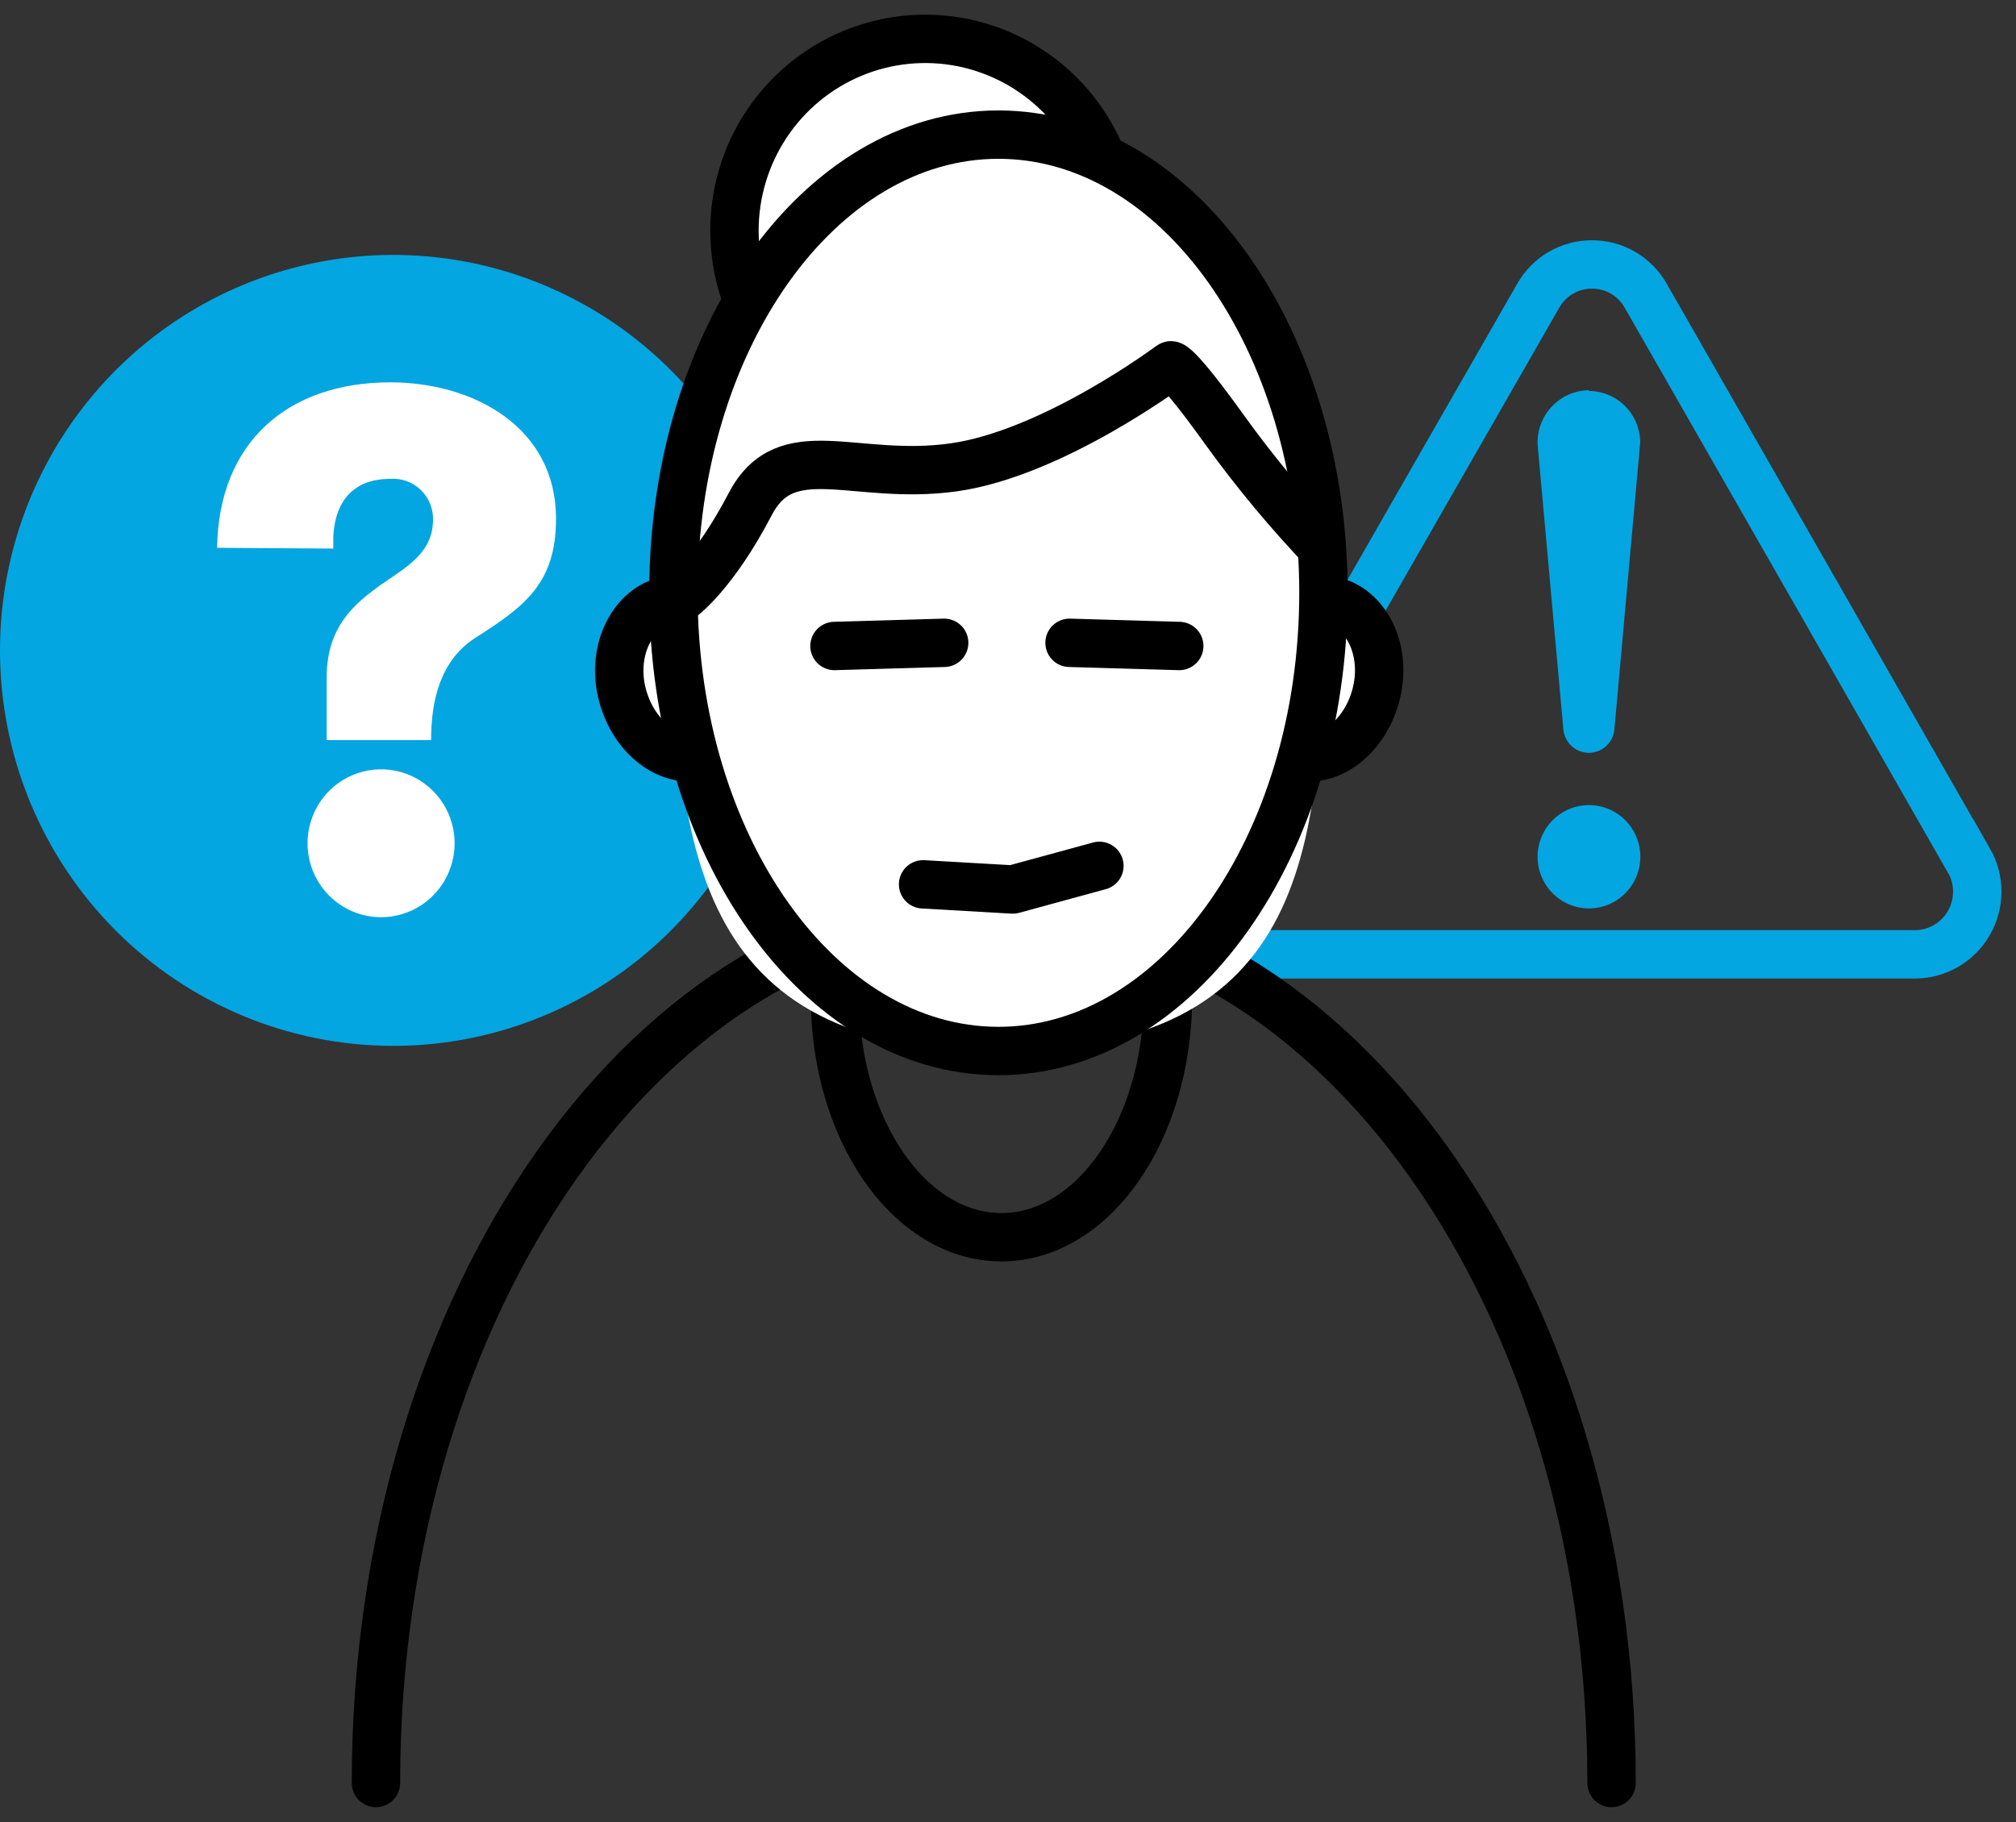
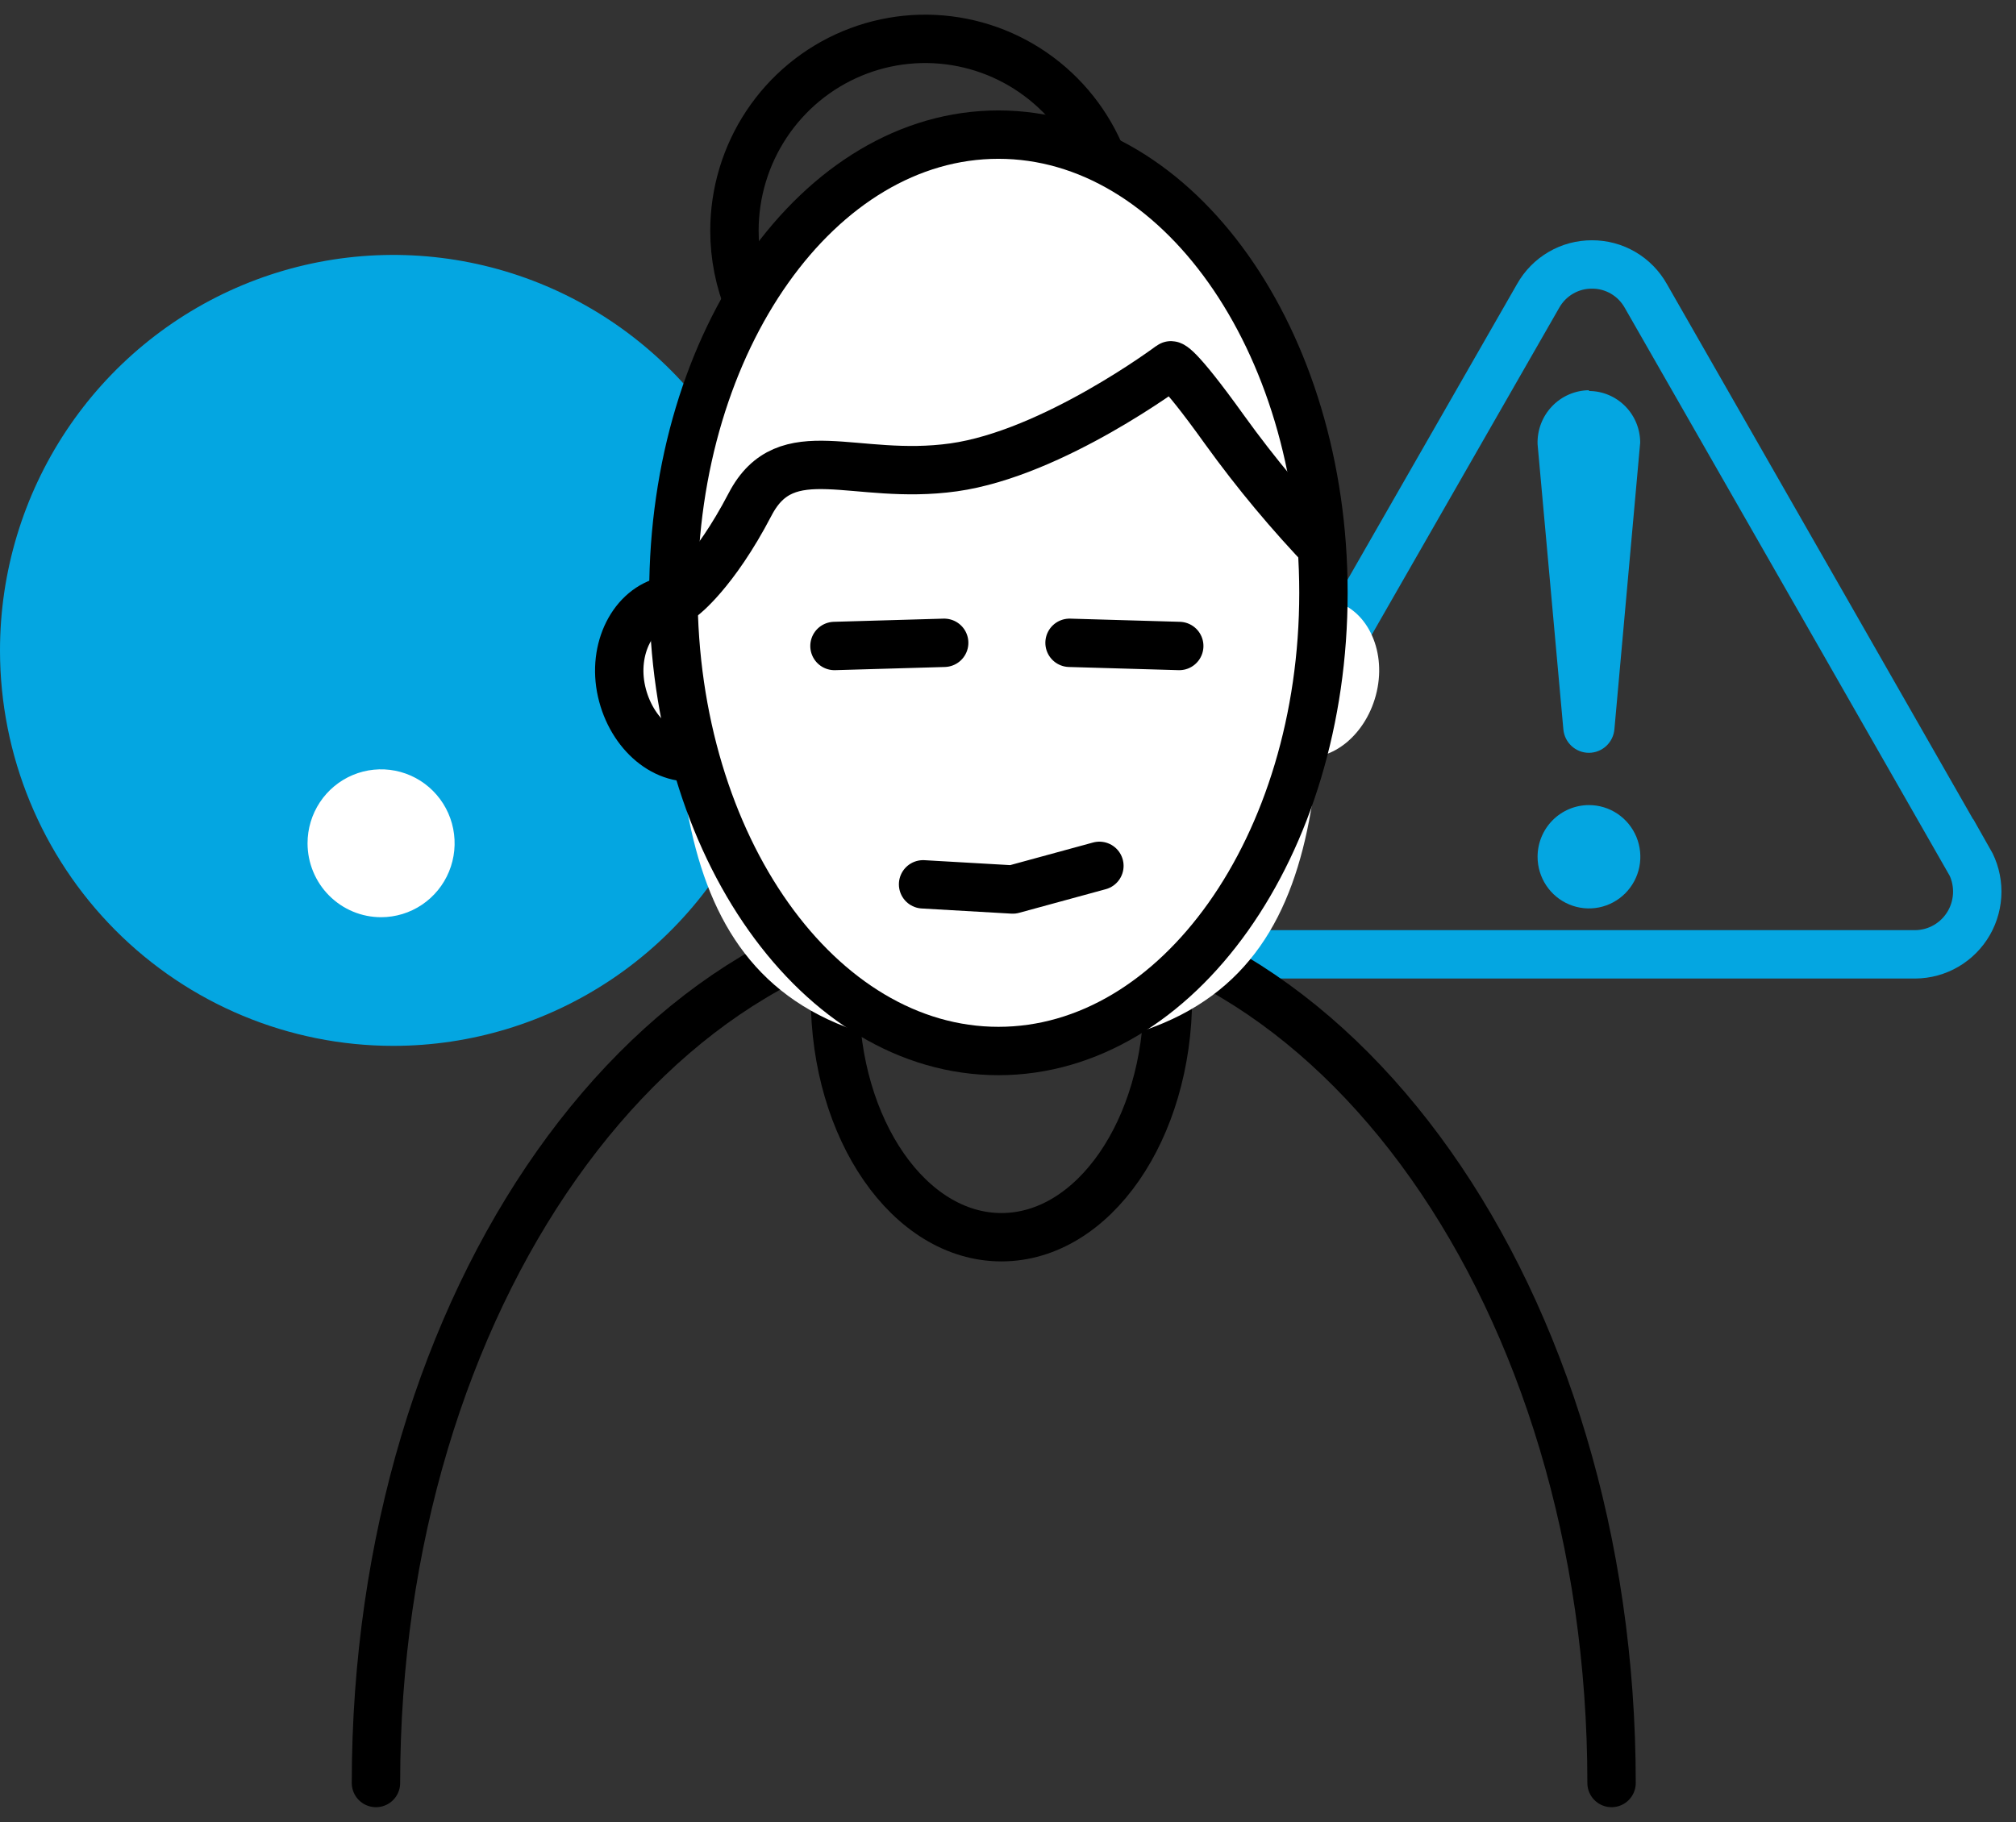
<svg xmlns="http://www.w3.org/2000/svg" width="125" height="113" viewBox="0 0 125 113" fill="none">
  <rect x="0" y="0" width="125" height="113" fill="#333333" stroke="none" />
  <path d="M122.076 53.371L113.116 37.696L102.044 18.347C101.71 17.754 101.225 17.261 100.639 16.919C100.053 16.577 99.387 16.399 98.709 16.402V16.402C98.031 16.399 97.365 16.577 96.779 16.919C96.192 17.261 95.707 17.754 95.373 18.347L84.283 37.696L75.323 53.361C74.987 53.951 74.81 54.62 74.811 55.3C74.811 55.98 74.989 56.649 75.326 57.238C75.664 57.828 76.149 58.318 76.734 58.66C77.319 59.002 77.983 59.184 78.659 59.188H118.75C119.426 59.184 120.09 59.002 120.674 58.66C121.259 58.318 121.744 57.828 122.082 57.238C122.419 56.649 122.597 55.98 122.598 55.3C122.598 54.62 122.422 53.951 122.085 53.361L122.076 53.371Z" stroke="#04A6E1" stroke-width="3" stroke-miterlimit="10" />
  <path d="M24.385 64.864C29.208 64.864 33.923 63.425 37.933 60.73C41.943 58.035 45.069 54.205 46.914 49.723C48.76 45.241 49.243 40.31 48.302 35.552C47.361 30.794 45.038 26.424 41.628 22.994C38.218 19.564 33.873 17.228 29.142 16.281C24.412 15.335 19.509 15.821 15.053 17.677C10.598 19.533 6.789 22.677 4.11 26.71C1.43 30.744 0 35.486 0 40.337C0 46.842 2.569 53.08 7.142 57.68C11.715 62.279 17.918 64.864 24.385 64.864" fill="#04A6E1" />
  <path d="M99.923 110.581C99.923 80.632 82.779 56.35 61.617 56.35C40.455 56.35 23.311 80.632 23.311 110.581" stroke="black" stroke-width="3" stroke-linecap="round" stroke-linejoin="round" />
  <path d="M62.093 76.732C67.795 76.732 72.418 70.055 72.418 61.819C72.418 53.582 67.795 46.905 62.093 46.905C56.392 46.905 51.77 53.582 51.77 61.819C51.77 70.055 56.392 76.732 62.093 76.732Z" stroke="black" stroke-width="3" />
-   <path d="M57.366 26.203C59.706 26.203 61.993 25.506 63.938 24.198C65.883 22.891 67.399 21.033 68.294 18.859C69.189 16.685 69.424 14.293 68.967 11.986C68.511 9.678 67.384 7.558 65.73 5.894C64.076 4.23 61.968 3.097 59.674 2.638C57.379 2.179 55.001 2.415 52.84 3.315C50.678 4.216 48.831 5.741 47.532 7.697C46.232 9.653 45.538 11.954 45.538 14.307C45.538 17.462 46.784 20.488 49.002 22.719C51.221 24.95 54.229 26.203 57.366 26.203Z" fill="white" />
  <path d="M57.366 26.203C59.706 26.203 61.993 25.506 63.938 24.198C65.883 22.891 67.399 21.033 68.294 18.859C69.189 16.685 69.424 14.293 68.967 11.986C68.511 9.678 67.384 7.558 65.73 5.894C64.076 4.23 61.968 3.097 59.674 2.638C57.379 2.179 55.001 2.415 52.84 3.315C50.678 4.216 48.831 5.741 47.532 7.697C46.232 9.653 45.538 11.954 45.538 14.307C45.538 17.462 46.784 20.488 49.002 22.719C51.221 24.95 54.229 26.203 57.366 26.203Z" stroke="black" stroke-width="3" />
  <path d="M43.427 46.905C45.557 46.454 46.827 43.917 46.23 41.267C45.632 38.617 43.427 36.794 41.343 37.245C39.26 37.696 37.942 40.233 38.54 42.883C39.138 45.533 41.343 47.356 43.427 46.905Z" fill="white" />
  <path d="M43.427 46.905C45.557 46.454 46.827 43.917 46.23 41.267C45.632 38.617 43.427 36.794 41.343 37.245C39.26 37.696 37.942 40.233 38.54 42.883C39.138 45.533 41.296 47.356 43.427 46.905Z" stroke="black" stroke-width="3" />
  <path d="M80.481 46.906C78.351 46.455 77.089 43.917 77.678 41.267C78.266 38.617 80.434 36.785 82.564 37.245C84.695 37.706 85.965 40.234 85.367 42.884C84.769 45.534 82.564 47.357 80.471 46.906" fill="white" />
-   <path d="M80.481 46.906C78.351 46.455 77.089 43.917 77.678 41.267C78.266 38.617 80.434 36.785 82.564 37.245C84.695 37.706 85.965 40.234 85.367 42.884C84.769 45.534 82.611 47.357 80.481 46.906Z" stroke="black" stroke-width="3" />
  <path d="M61.907 65.183C81.228 65.183 82.059 52.459 82.059 36.766C82.059 29.521 80.761 8.349 61.907 8.349C43.894 8.349 41.754 28.957 41.754 36.766C41.754 52.459 42.996 65.183 61.907 65.183Z" fill="white" />
  <path d="M61.907 65.183C73.037 65.183 82.059 52.46 82.059 36.766C82.059 21.071 73.037 8.349 61.907 8.349C50.777 8.349 41.754 21.071 41.754 36.766C41.754 52.46 50.777 65.183 61.907 65.183Z" stroke="black" stroke-width="3" />
  <path d="M82.265 34.257C79.986 31.884 77.875 29.353 75.949 26.683C72.866 22.379 72.586 22.66 72.586 22.66C72.586 22.66 65.298 28.12 59.132 28.985C52.966 29.849 48.752 26.974 46.51 31.278C44.267 35.582 42.305 37.02 42.305 37.02L41.455 36.672" stroke="black" stroke-width="3" />
  <path d="M98.522 24.202C98.093 24.206 97.669 24.297 97.275 24.469C96.882 24.64 96.526 24.889 96.23 25.201C95.933 25.512 95.701 25.881 95.547 26.283C95.394 26.686 95.322 27.116 95.336 27.547L96.933 45.214C96.964 45.615 97.144 45.99 97.438 46.264C97.731 46.537 98.117 46.689 98.517 46.689C98.917 46.689 99.302 46.537 99.596 46.264C99.89 45.99 100.07 45.615 100.101 45.214L101.698 27.453C101.698 26.605 101.364 25.791 100.768 25.191C100.173 24.59 99.365 24.251 98.522 24.249" fill="#04A6E1" />
  <path d="M95.336 53.136C95.336 53.769 95.523 54.389 95.873 54.916C96.223 55.443 96.721 55.854 97.303 56.096C97.885 56.339 98.525 56.402 99.143 56.279C99.761 56.155 100.329 55.85 100.775 55.401C101.22 54.953 101.524 54.382 101.647 53.761C101.77 53.139 101.706 52.495 101.465 51.909C101.224 51.324 100.816 50.823 100.292 50.471C99.768 50.119 99.152 49.931 98.522 49.931C97.677 49.931 96.867 50.269 96.269 50.87C95.672 51.471 95.336 52.286 95.336 53.136" fill="#04A6E1" />
  <path d="M66.316 39.867L73.118 40.064" stroke="black" stroke-width="3" stroke-linecap="round" stroke-linejoin="round" />
  <path d="M58.543 39.867L51.741 40.064" stroke="black" stroke-width="3" stroke-linecap="round" stroke-linejoin="round" />
  <path d="M68.167 53.7L62.794 55.166L57.235 54.846" stroke="black" stroke-width="3" stroke-linecap="round" stroke-linejoin="round" />
-   <path d="M20.666 34.022V33.242C20.788 31.061 21.937 29.699 24.189 29.699C24.531 29.673 24.874 29.719 25.198 29.833C25.522 29.948 25.818 30.129 26.068 30.365C26.319 30.601 26.518 30.886 26.652 31.204C26.787 31.521 26.855 31.863 26.851 32.208C26.851 34.275 25.254 35.14 23.572 36.296C22.058 37.405 20.255 38.805 20.255 42.019V45.9H26.73C26.73 43.428 27.3 40.994 29.43 39.585C32.551 37.611 34.475 36.164 34.475 32.17C34.475 26.485 29.355 23.713 24.198 23.713C17.807 23.713 13.547 27.472 13.463 33.975L20.666 34.022Z" fill="white" />
  <path d="M23.629 56.885C24.531 56.885 25.413 56.616 26.163 56.112C26.913 55.607 27.497 54.891 27.842 54.052C28.187 53.214 28.276 52.291 28.1 51.401C27.923 50.511 27.488 49.694 26.849 49.053C26.211 48.412 25.398 47.976 24.512 47.8C23.627 47.624 22.71 47.717 21.877 48.065C21.044 48.414 20.333 49.003 19.833 49.758C19.333 50.514 19.067 51.401 19.069 52.309C19.072 53.523 19.553 54.687 20.408 55.545C21.263 56.403 22.421 56.885 23.629 56.885" fill="white" />
</svg>